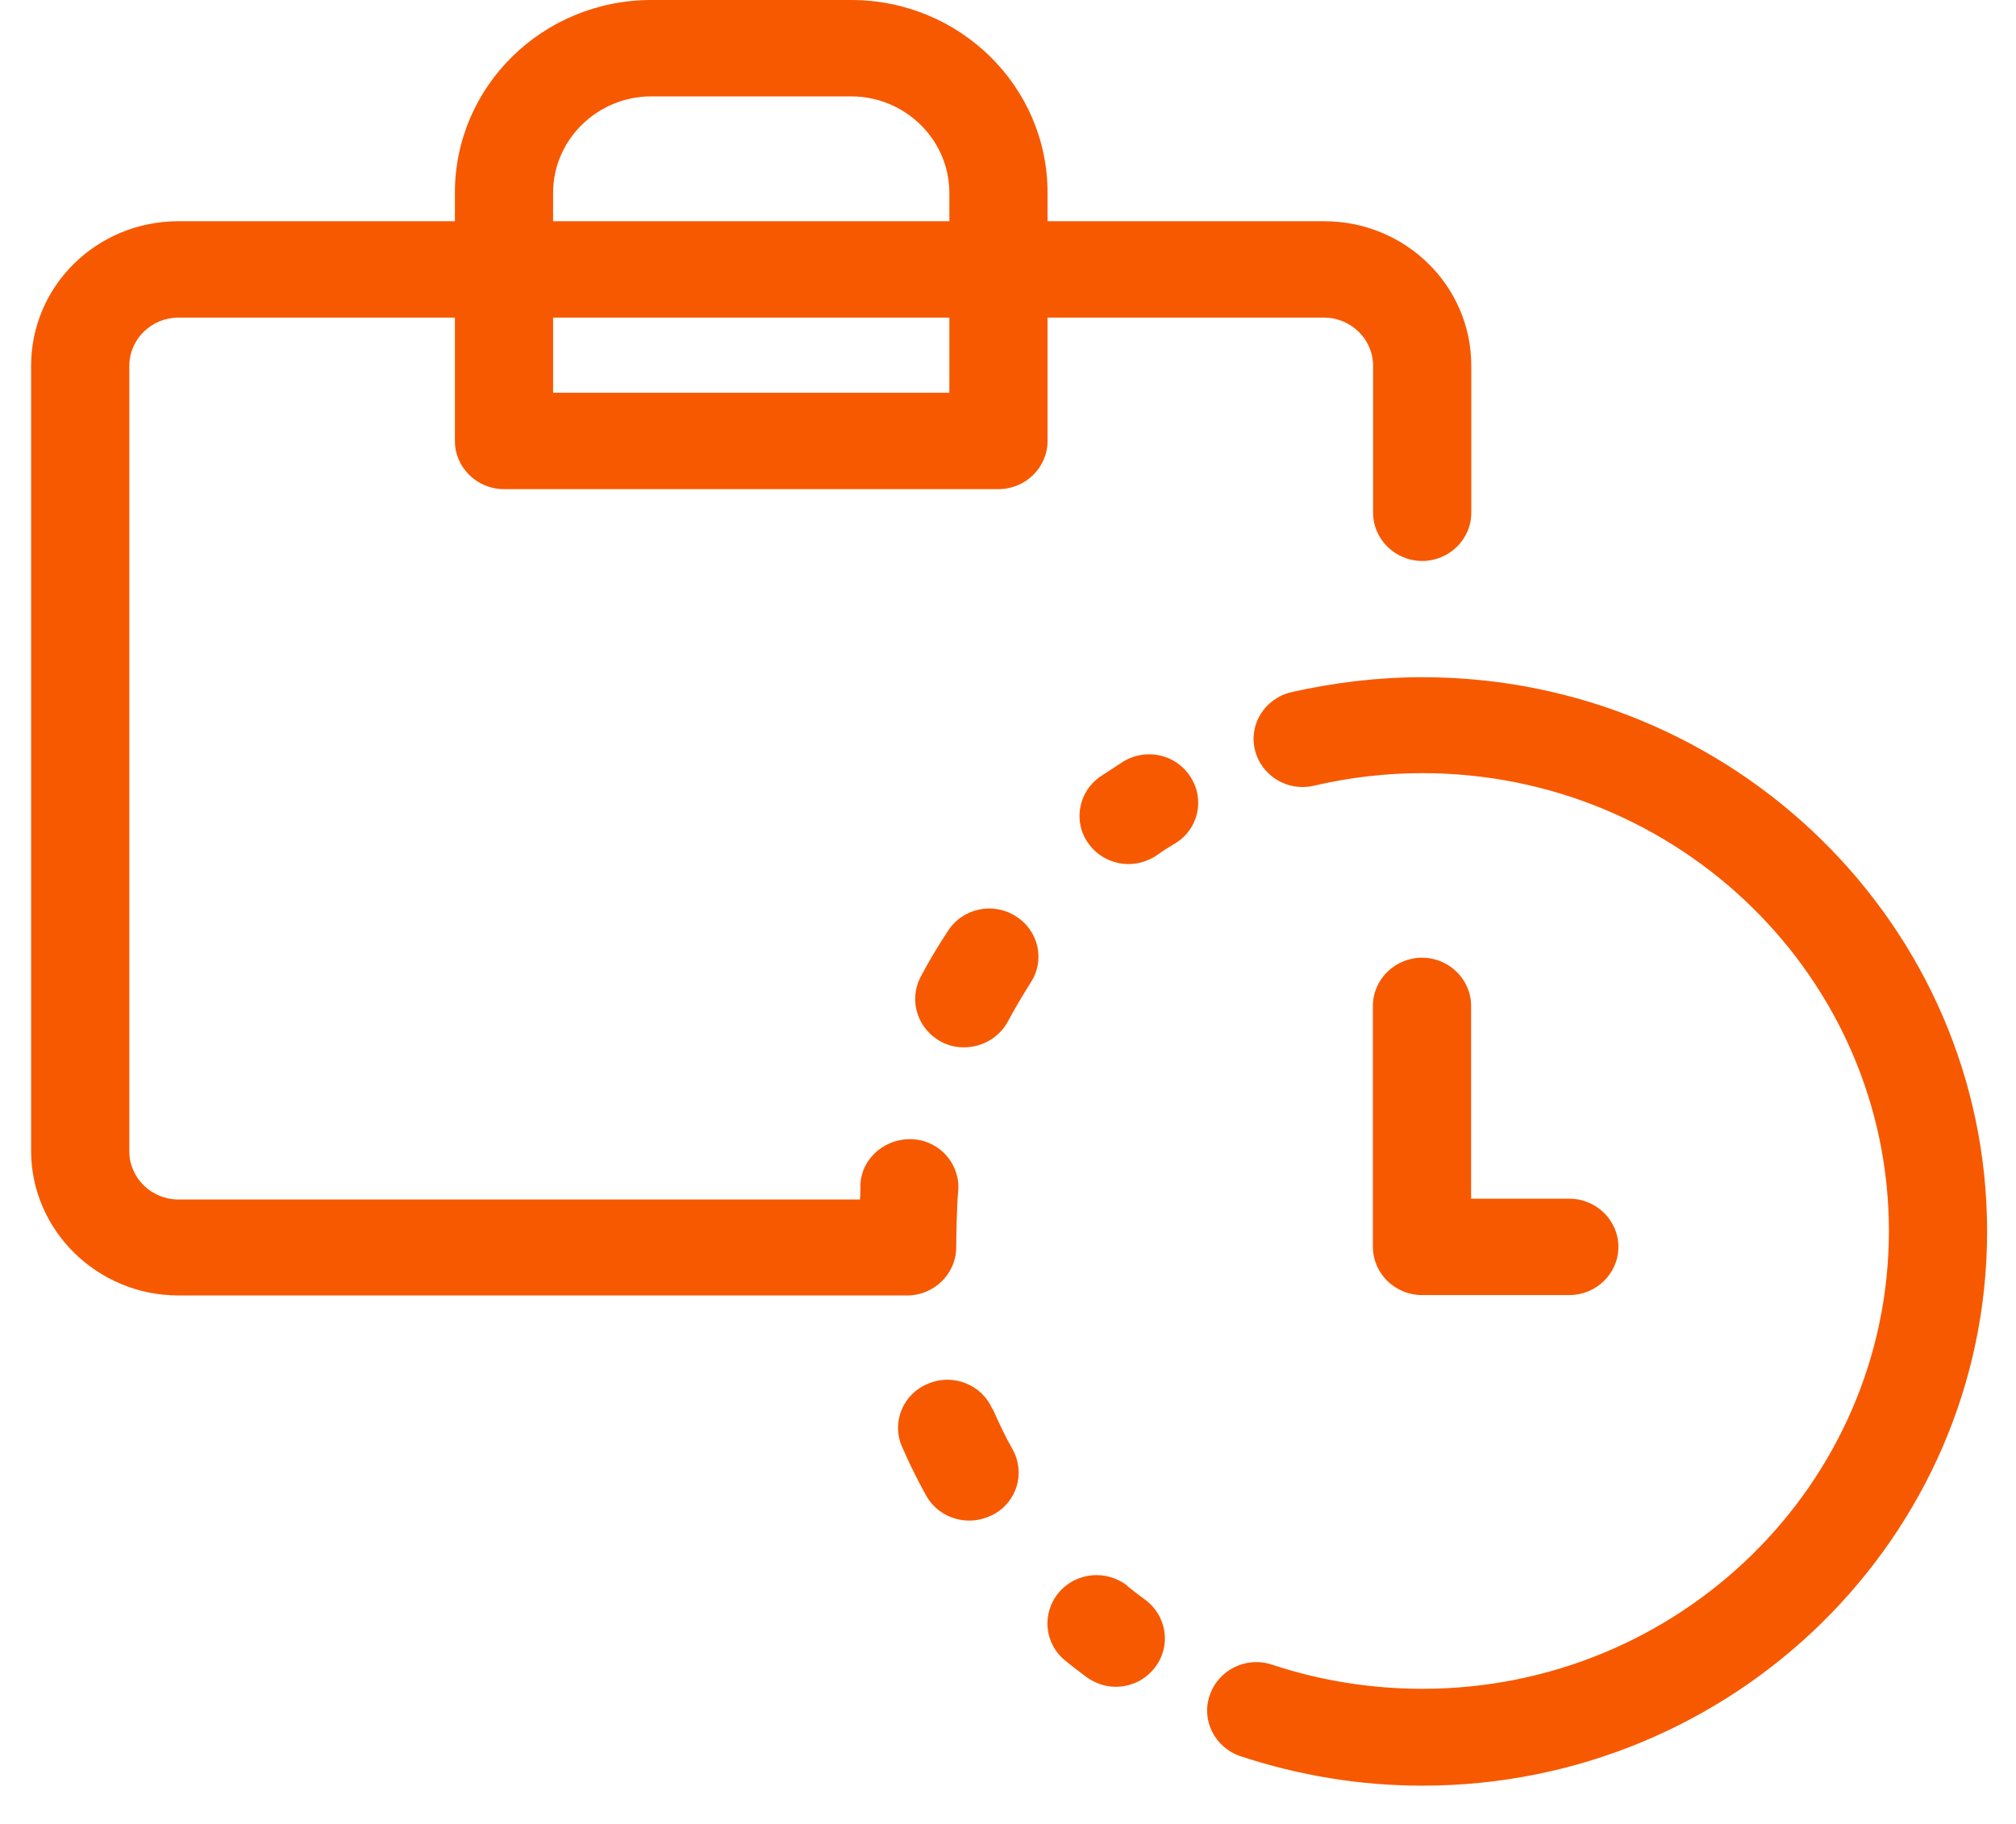
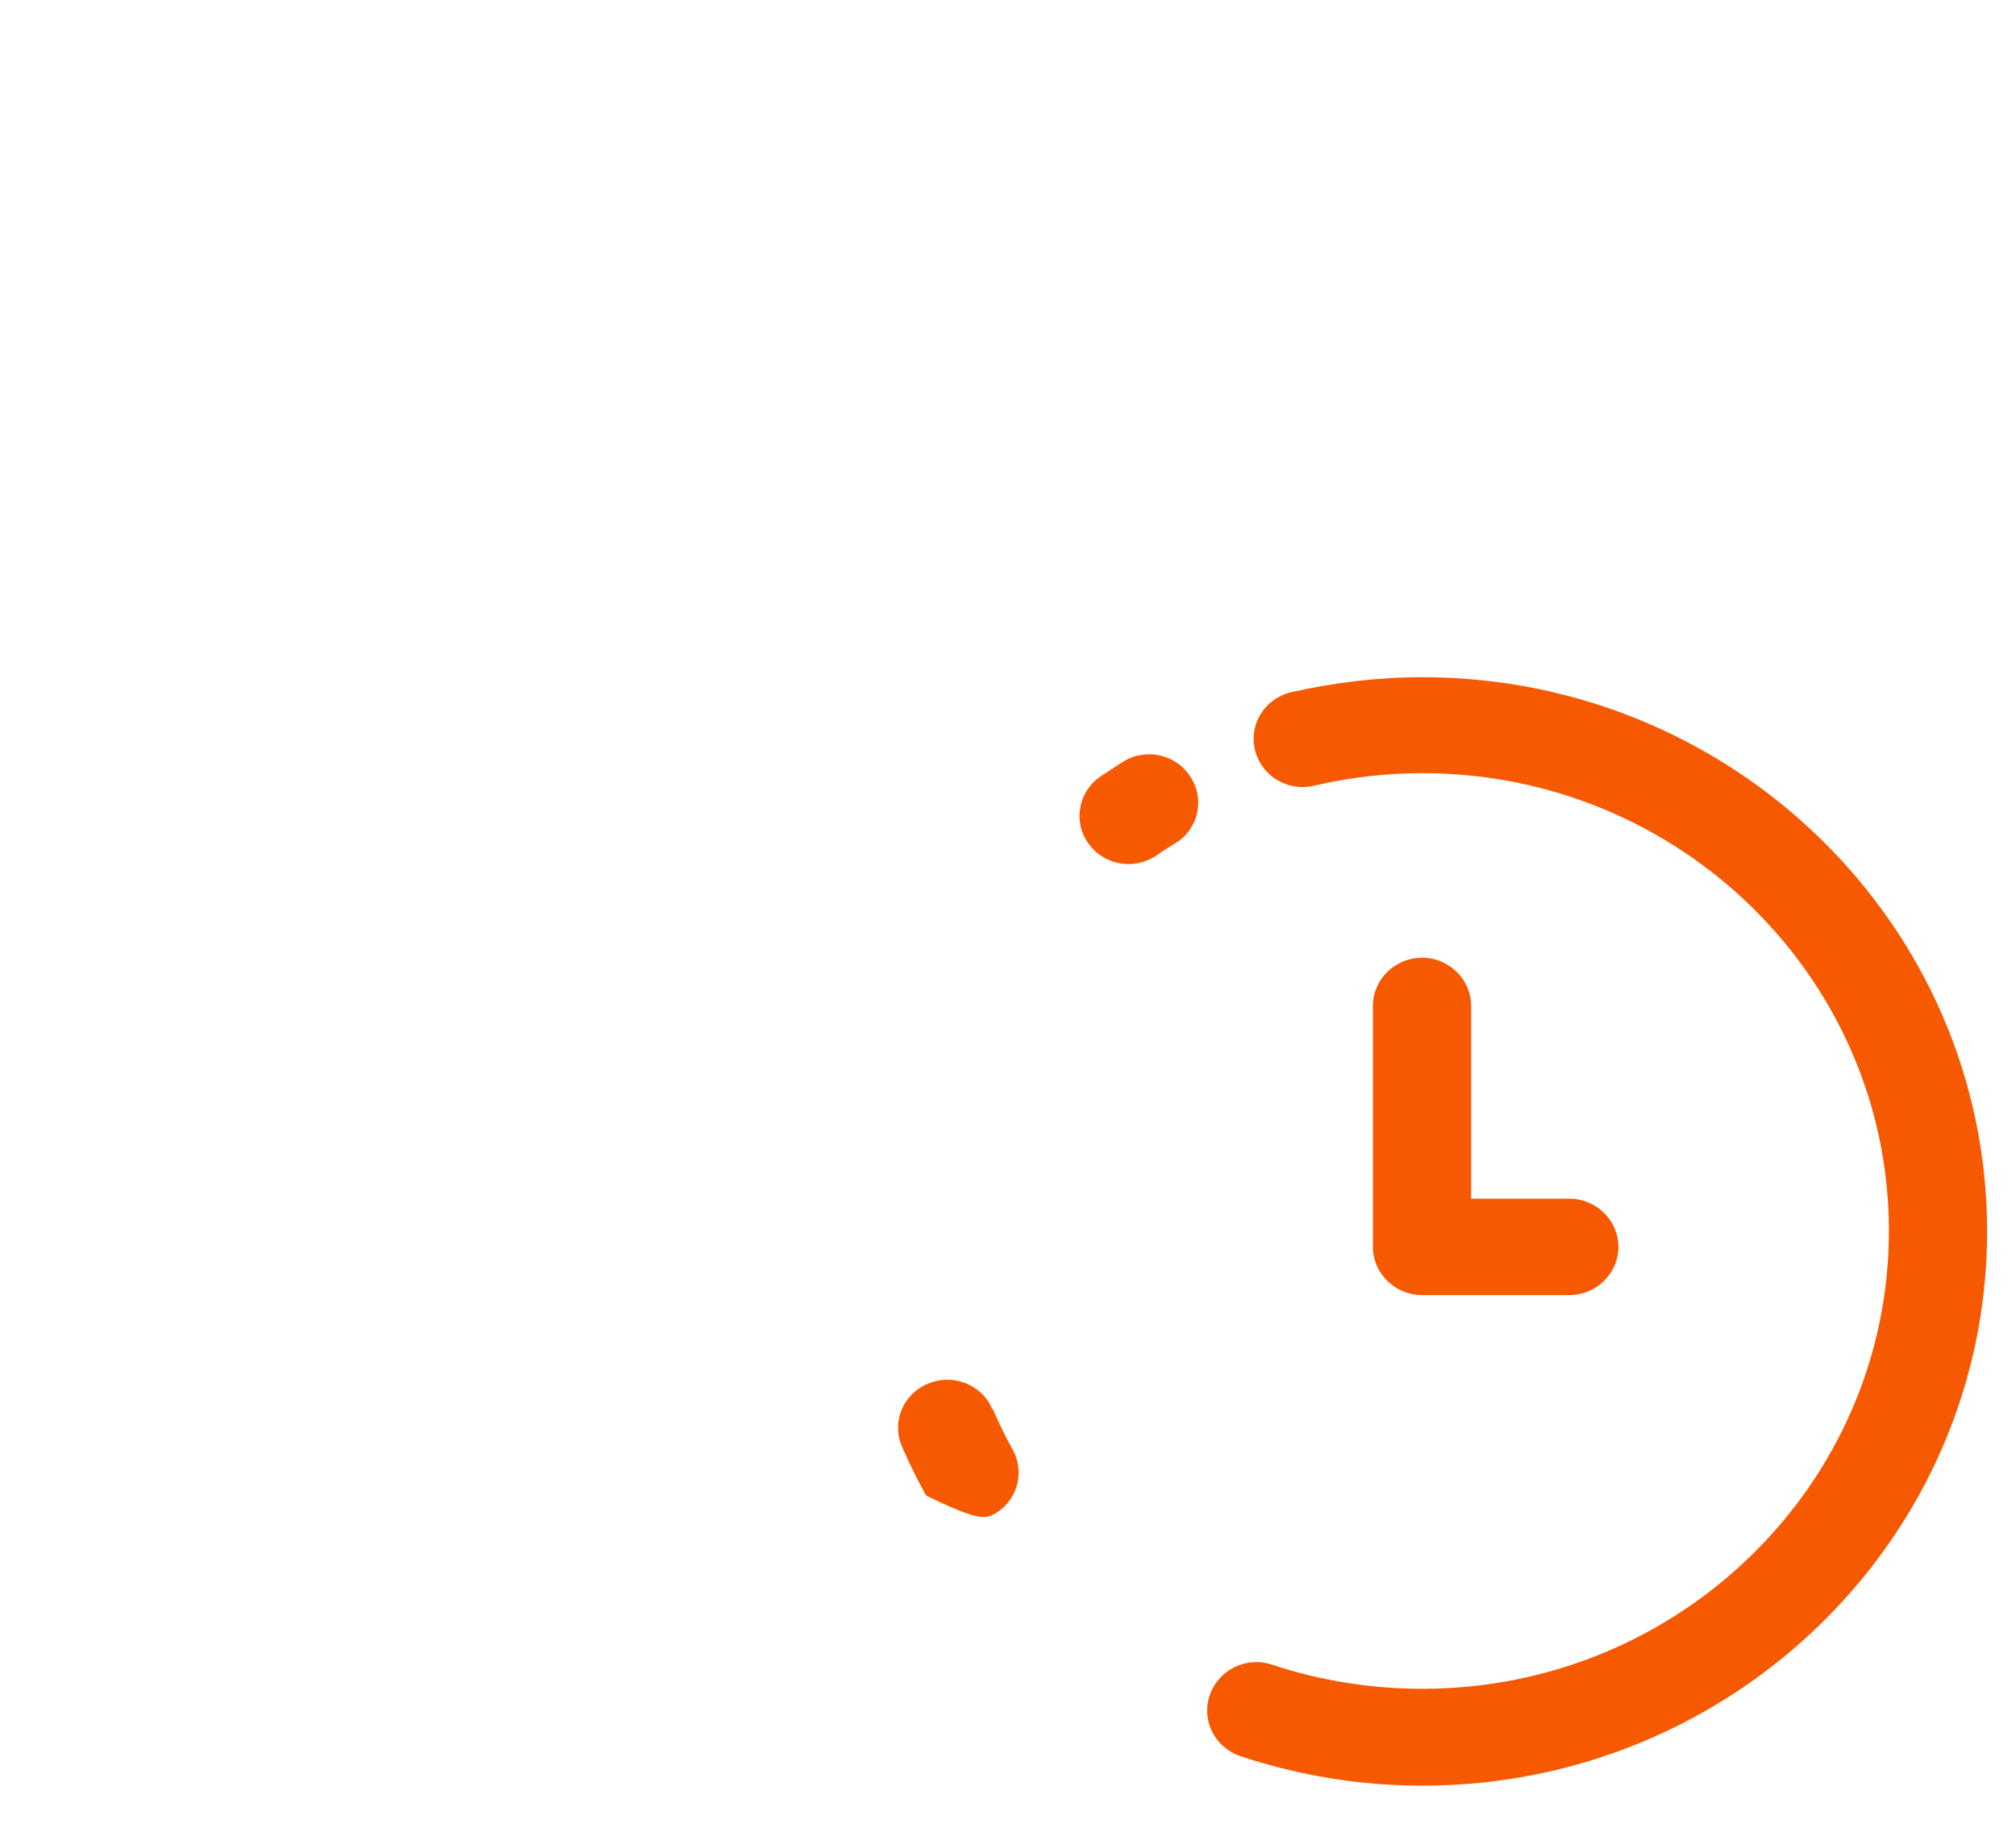
<svg xmlns="http://www.w3.org/2000/svg" width="42" height="38" viewBox="0 0 42 38" fill="none">
-   <path d="M28.606 7.621V10.683C28.606 11.236 29.067 11.687 29.629 11.687C30.192 11.687 30.652 11.236 30.652 10.683V7.621C30.652 5.954 29.282 4.609 27.583 4.609H21.824V4.016C21.824 1.797 19.993 0 17.732 0H13.569C11.308 0 9.477 1.797 9.477 4.016V4.609H3.717C2.019 4.609 0.648 5.954 0.648 7.621V23.977C0.648 25.634 2.029 26.99 3.717 26.99H18.898C19.461 26.99 19.921 26.538 19.921 25.985C19.921 25.935 19.931 25.092 19.962 24.821C20.013 24.268 19.594 23.776 19.031 23.736C18.479 23.696 17.967 24.098 17.927 24.65C17.927 24.761 17.927 24.871 17.916 24.991H3.717C3.155 24.991 2.694 24.54 2.694 23.987V7.621C2.694 7.069 3.155 6.617 3.717 6.617H9.477V9.187C9.477 9.74 9.937 10.191 10.5 10.191H20.801C21.364 10.191 21.824 9.74 21.824 9.187V6.617H27.583C28.146 6.617 28.606 7.069 28.606 7.621ZM19.778 8.183H11.523V6.617H19.778V8.183ZM19.778 4.609H11.523V4.016C11.523 2.912 12.443 2.008 13.569 2.008H17.732C18.857 2.008 19.778 2.912 19.778 4.016V4.609Z" fill="#F75900" />
  <path d="M29.625 19.953C29.063 19.953 28.602 20.405 28.602 20.957V25.978C28.602 26.53 29.063 26.982 29.625 26.982H32.694C33.257 26.982 33.717 26.53 33.717 25.978C33.717 25.425 33.257 24.974 32.694 24.974H30.648V20.957C30.648 20.405 30.188 19.953 29.625 19.953Z" fill="#F75900" />
  <path d="M23.39 15.874C23.236 15.974 23.083 16.074 22.929 16.175C22.469 16.486 22.346 17.119 22.674 17.57C22.868 17.852 23.195 18.002 23.512 18.002C23.717 18.002 23.911 17.942 24.096 17.822C24.218 17.731 24.351 17.651 24.484 17.57C24.965 17.279 25.108 16.657 24.801 16.185C24.505 15.713 23.87 15.572 23.39 15.874Z" fill="#F75900" />
-   <path d="M20.675 29.36C20.46 28.848 19.857 28.607 19.335 28.828C18.813 29.039 18.567 29.631 18.793 30.143C18.946 30.495 19.11 30.826 19.294 31.158C19.478 31.489 19.826 31.68 20.194 31.68C20.358 31.68 20.521 31.64 20.685 31.559C21.186 31.298 21.37 30.686 21.094 30.194C20.941 29.923 20.808 29.642 20.685 29.36H20.675Z" fill="#F75900" />
-   <path d="M21.163 19.089C20.693 18.788 20.059 18.919 19.752 19.391C19.547 19.702 19.353 20.023 19.179 20.355C18.923 20.846 19.117 21.449 19.619 21.71C19.772 21.79 19.926 21.82 20.089 21.82C20.458 21.82 20.816 21.62 21 21.278C21.143 21.007 21.307 20.736 21.47 20.475C21.777 20.013 21.644 19.391 21.163 19.089Z" fill="#F75900" />
-   <path d="M23.496 33.045C23.056 32.693 22.412 32.753 22.054 33.185C21.696 33.617 21.757 34.249 22.197 34.601C22.34 34.721 22.494 34.832 22.637 34.942C22.821 35.073 23.036 35.143 23.241 35.143C23.558 35.143 23.864 35.003 24.069 34.731C24.407 34.28 24.304 33.657 23.854 33.326C23.732 33.235 23.609 33.145 23.486 33.045H23.496Z" fill="#F75900" />
+   <path d="M20.675 29.36C20.46 28.848 19.857 28.607 19.335 28.828C18.813 29.039 18.567 29.631 18.793 30.143C18.946 30.495 19.11 30.826 19.294 31.158C20.358 31.68 20.521 31.64 20.685 31.559C21.186 31.298 21.37 30.686 21.094 30.194C20.941 29.923 20.808 29.642 20.685 29.36H20.675Z" fill="#F75900" />
  <path d="M29.634 14.109C28.713 14.109 27.792 14.22 26.902 14.421C26.35 14.551 26.012 15.093 26.145 15.626C26.278 16.168 26.831 16.499 27.373 16.369C28.11 16.198 28.866 16.108 29.634 16.108C34.994 16.108 39.352 20.385 39.352 25.646C39.352 30.908 34.994 35.185 29.634 35.185C28.56 35.185 27.506 35.014 26.503 34.683C25.971 34.502 25.388 34.783 25.204 35.316C25.02 35.838 25.306 36.41 25.849 36.591C27.066 36.992 28.334 37.203 29.634 37.203C36.119 37.203 41.398 32.022 41.398 25.656C41.398 19.29 36.119 14.109 29.634 14.109Z" fill="#F75900" />
</svg>